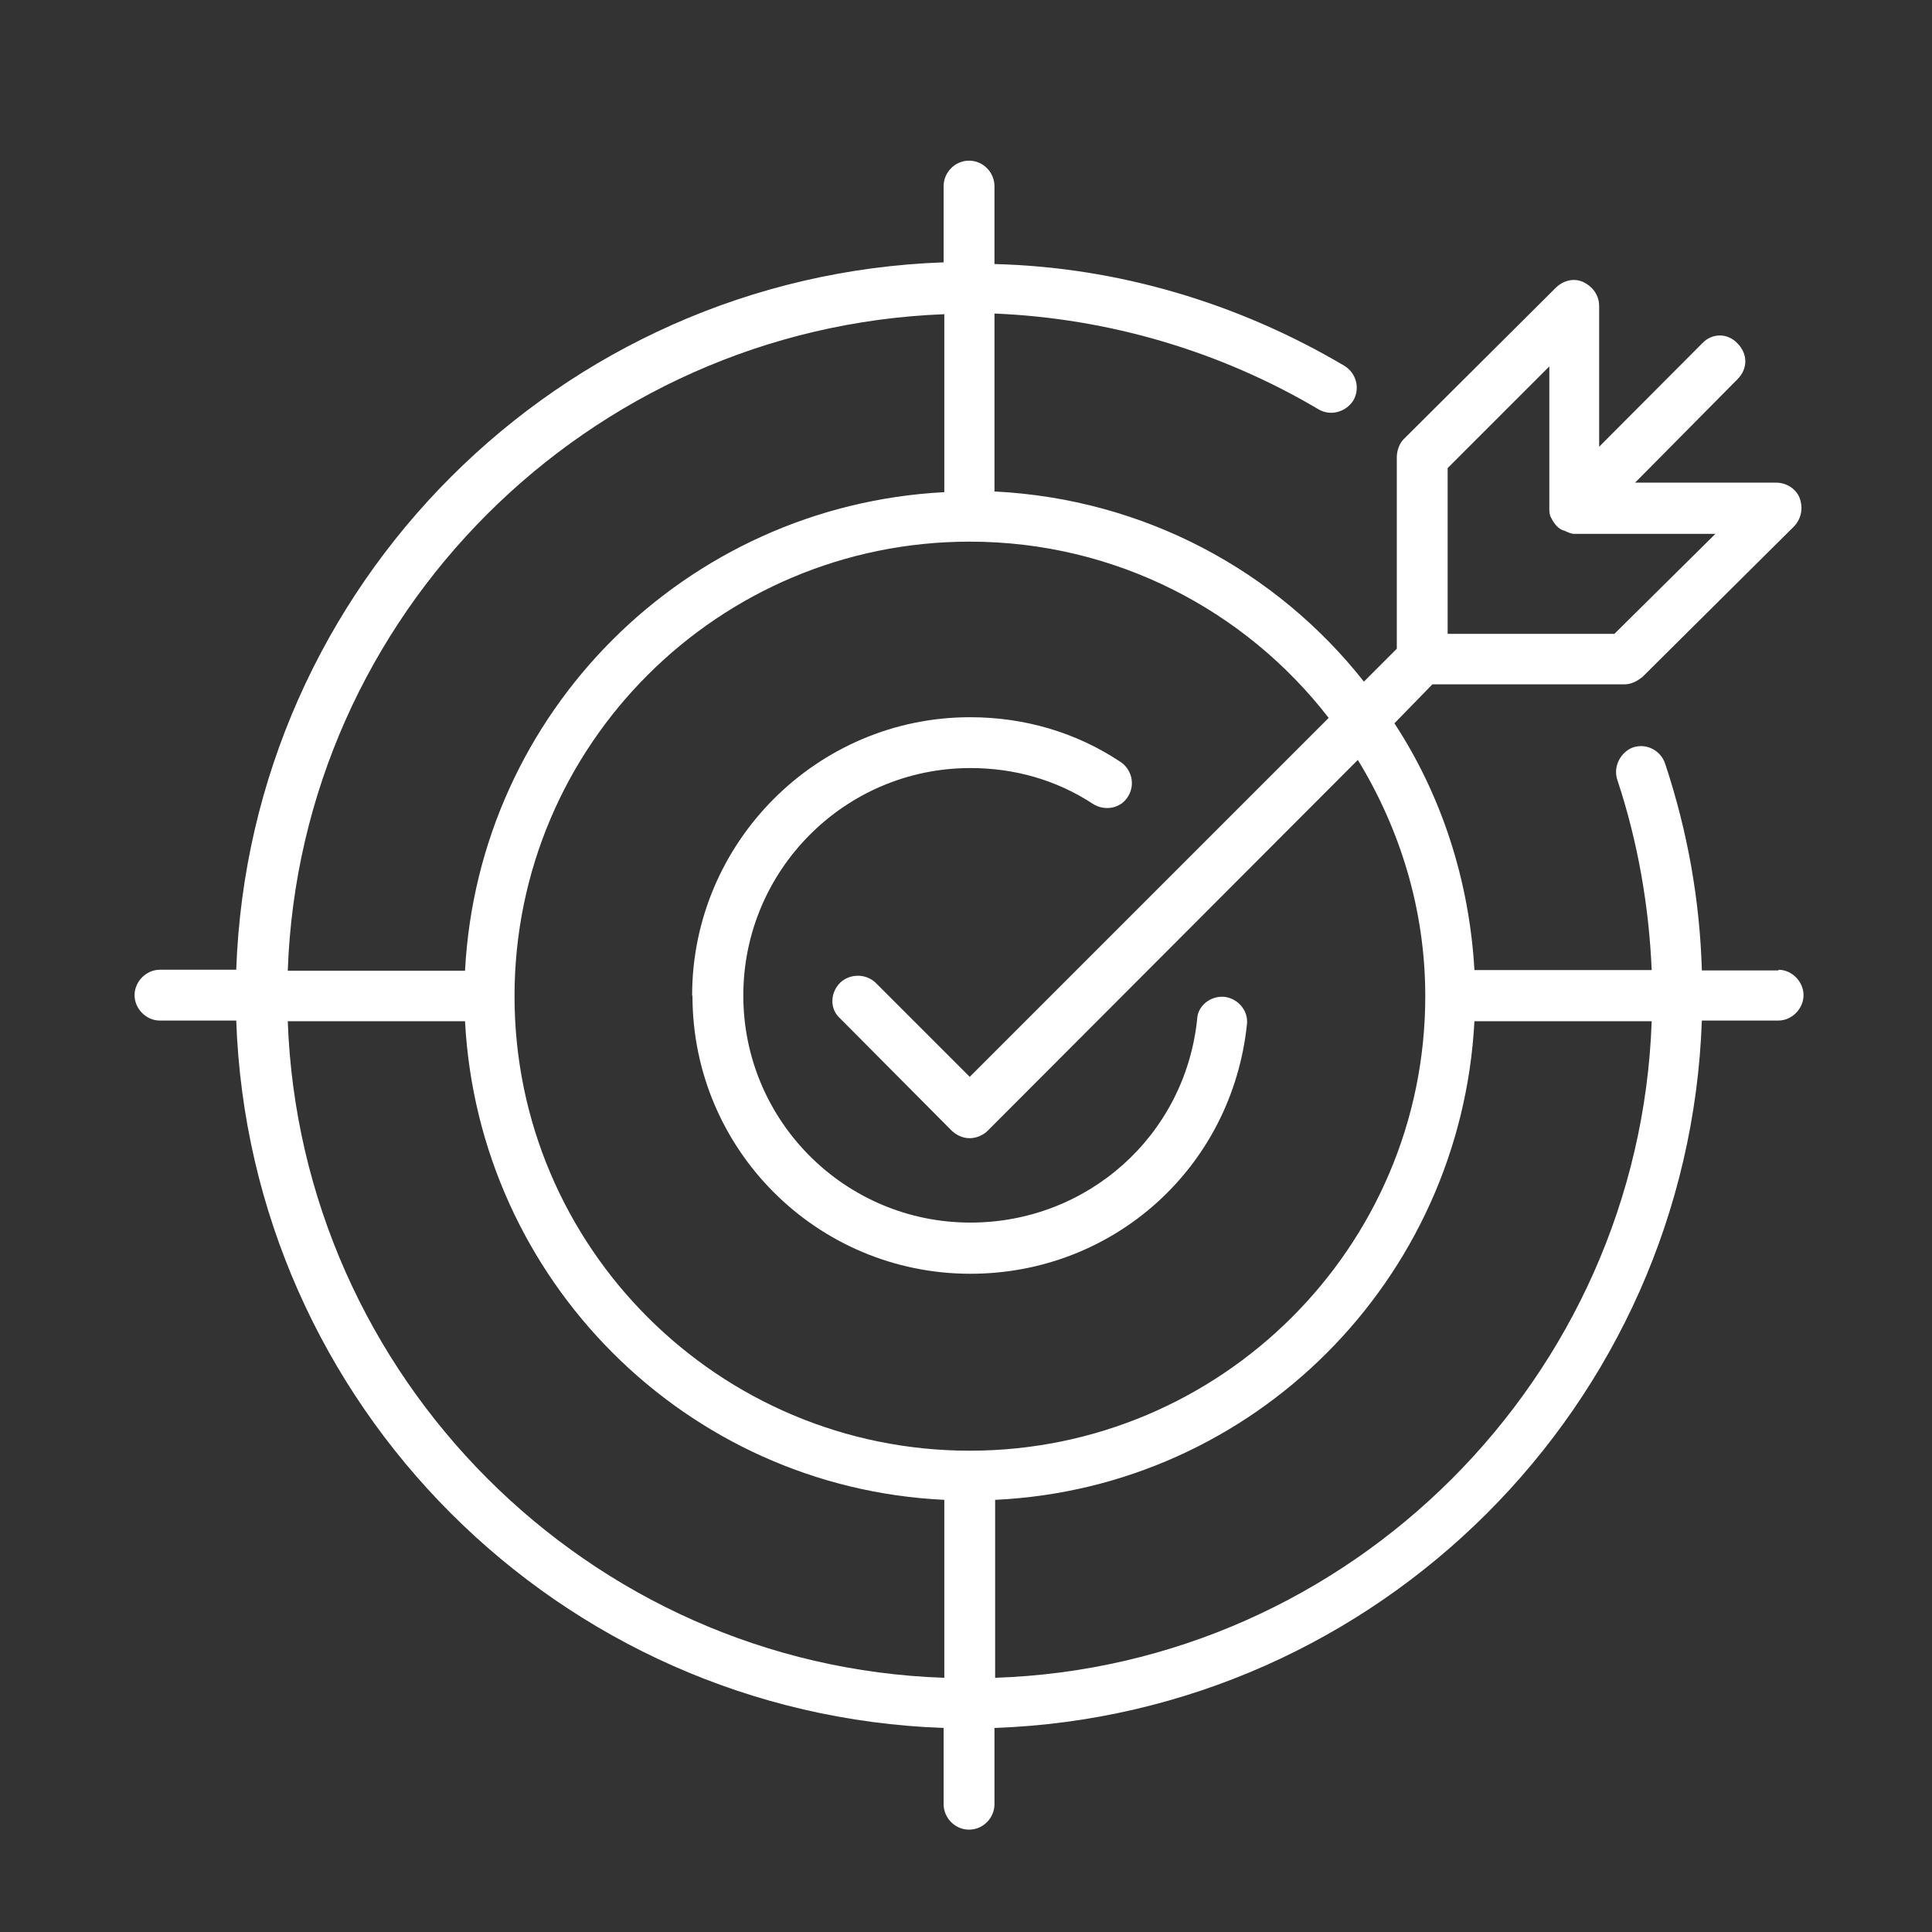
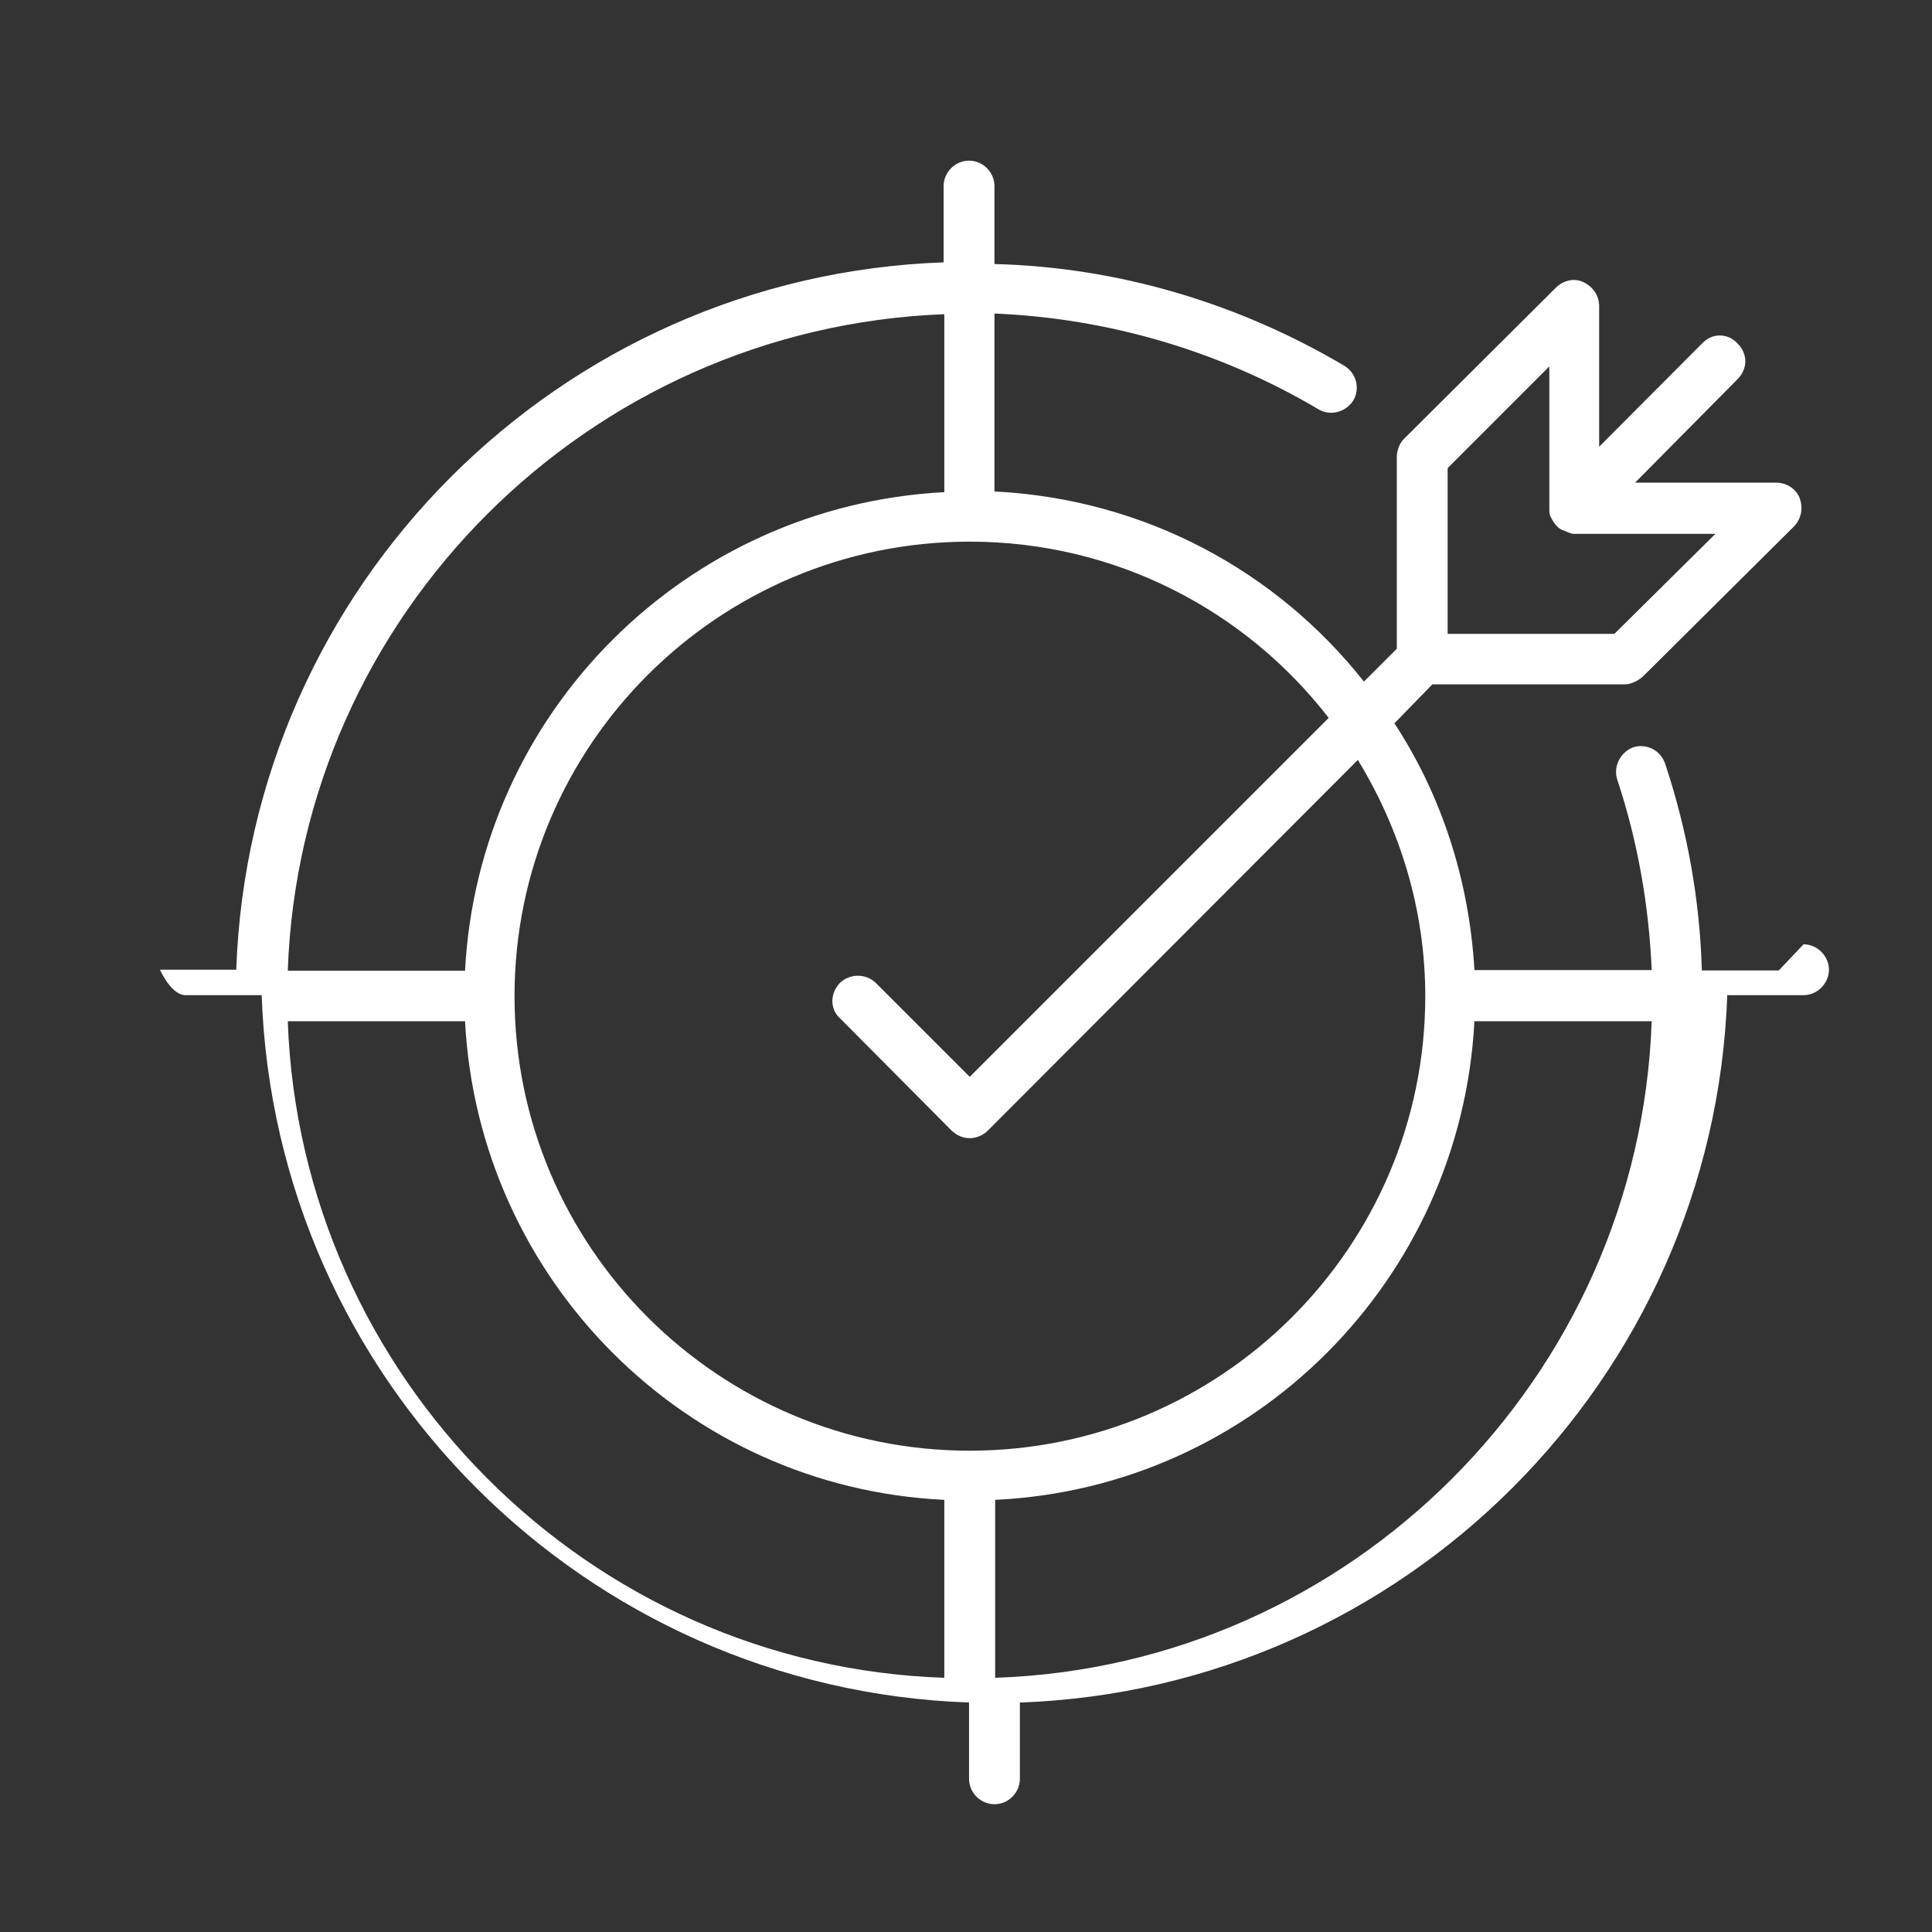
<svg xmlns="http://www.w3.org/2000/svg" id="Capa_3" data-name="Capa 3" viewBox="0 0 57 57">
  <rect x="0" y="0" width="57" height="57" fill="#333333" stroke="none" />
  <defs>
    <style> .cls-1 { fill: #fff; } </style>
  </defs>
-   <path class="cls-1" d="m52.48,28.63h-2.27c-.06-2.07-.42-4.1-1.08-6.09-.13-.4-.55-.62-.95-.49-.37.14-.6.57-.46.97.6,1.81.93,3.71,1.01,5.6h-5.23c-.15-2.64-.97-5.16-2.36-7.28l1.12-1.15h5.67c.19,0,.37-.09.53-.22l4.48-4.45c.2-.22.27-.53.15-.84-.11-.27-.4-.44-.68-.44h-4.17l3.02-3.05c.31-.31.31-.75,0-1.06-.29-.31-.75-.31-1.04,0l-3.04,3.05v-4.15c0-.31-.18-.57-.47-.71-.29-.13-.6-.04-.82.18l-4.48,4.46c-.13.13-.2.35-.2.53v5.65l-.97.97c-2.58-3.27-6.48-5.39-10.9-5.61v-5.25c3.37.14,6.66,1.11,9.55,2.82.36.22.82.09,1.04-.26.2-.35.09-.8-.27-1.02-3.13-1.85-6.68-2.91-10.32-3v-2.3c0-.4-.33-.75-.75-.75s-.75.35-.75.75v2.25c-11.34.4-20.47,9.53-20.87,20.87h-2.25c-.42,0-.75.36-.75.75s.33.75.75.75h2.25c.4,11.34,9.53,20.47,20.87,20.87v2.25c0,.4.33.75.75.75s.75-.35.75-.75v-2.25c11.32-.4,20.47-9.53,20.87-20.87h2.25c.42,0,.75-.36.75-.75s-.33-.75-.75-.75Zm-9.77-14.82l3-3v4.19c0,.09,0,.18.05.27.09.18.22.35.4.39.11.05.2.09.28.09h4.17l-2.98,2.95h-4.92v-4.9Zm-3.51,7.37l-10.59,10.59-2.78-2.78c-.29-.27-.75-.27-1.04,0-.31.31-.31.79,0,1.06l3.29,3.31c.15.14.33.22.53.22s.4-.09.53-.22l10.92-10.94c1.24,2.03,1.99,4.41,1.99,6.97,0,7.41-6.04,13.41-13.44,13.41s-13.43-6-13.43-13.41,6.02-13.41,13.43-13.41c4.3,0,8.14,2.03,10.59,5.2Zm-11.34-11.91v5.25c-7.63.4-13.74,6.49-14.14,14.12h-5.23c.37-10.5,8.87-18.97,19.37-19.37ZM8.49,30.13h5.23c.4,7.63,6.51,13.76,14.14,14.12v5.25c-10.5-.35-18.99-8.87-19.37-19.37Zm20.87,19.37v-5.25c7.64-.36,13.74-6.49,14.14-14.12h5.23c-.37,10.5-8.87,19.02-19.37,19.37Z" />
-   <path class="cls-1" d="m20.43,29.38c0,4.54,3.68,8.2,8.2,8.2,4.22,0,7.72-3.13,8.16-7.37.04-.4-.27-.75-.66-.8-.42-.04-.8.27-.81.66-.36,3.44-3.24,6-6.69,6-3.7,0-6.7-3-6.7-6.7s3-6.71,6.7-6.71c1.3,0,2.54.35,3.62,1.06.35.22.82.13,1.03-.22.22-.35.11-.8-.22-1.02-1.32-.88-2.85-1.32-4.44-1.32-4.52,0-8.2,3.7-8.2,8.21Z" />
+   <path class="cls-1" d="m52.48,28.63h-2.27c-.06-2.07-.42-4.1-1.08-6.09-.13-.4-.55-.62-.95-.49-.37.14-.6.57-.46.97.6,1.81.93,3.71,1.01,5.6h-5.23c-.15-2.64-.97-5.16-2.36-7.28l1.12-1.15h5.67c.19,0,.37-.09.53-.22l4.48-4.45c.2-.22.27-.53.15-.84-.11-.27-.4-.44-.68-.44h-4.17l3.02-3.05c.31-.31.31-.75,0-1.06-.29-.31-.75-.31-1.04,0l-3.04,3.05v-4.15c0-.31-.18-.57-.47-.71-.29-.13-.6-.04-.82.18l-4.48,4.46c-.13.13-.2.35-.2.53v5.65l-.97.97c-2.58-3.27-6.48-5.39-10.9-5.61v-5.25c3.37.14,6.66,1.11,9.55,2.82.36.22.82.09,1.04-.26.2-.35.09-.8-.27-1.02-3.13-1.85-6.68-2.91-10.32-3v-2.3c0-.4-.33-.75-.75-.75s-.75.35-.75.75v2.25c-11.34.4-20.47,9.53-20.87,20.87h-2.25s.33.75.75.75h2.25c.4,11.34,9.53,20.47,20.87,20.87v2.25c0,.4.33.75.75.75s.75-.35.75-.75v-2.25c11.32-.4,20.47-9.53,20.87-20.87h2.25c.42,0,.75-.36.75-.75s-.33-.75-.75-.75Zm-9.77-14.82l3-3v4.19c0,.09,0,.18.05.27.09.18.22.35.4.39.11.05.2.09.28.09h4.17l-2.98,2.95h-4.92v-4.9Zm-3.51,7.37l-10.59,10.59-2.78-2.78c-.29-.27-.75-.27-1.04,0-.31.31-.31.79,0,1.06l3.29,3.31c.15.14.33.22.53.22s.4-.09.53-.22l10.92-10.94c1.24,2.03,1.99,4.41,1.99,6.97,0,7.41-6.04,13.41-13.44,13.41s-13.43-6-13.43-13.41,6.02-13.41,13.43-13.41c4.3,0,8.14,2.03,10.59,5.2Zm-11.34-11.91v5.25c-7.63.4-13.74,6.49-14.14,14.12h-5.23c.37-10.5,8.87-18.97,19.37-19.37ZM8.49,30.13h5.23c.4,7.63,6.51,13.76,14.14,14.12v5.25c-10.5-.35-18.99-8.87-19.37-19.37Zm20.87,19.37v-5.25c7.64-.36,13.74-6.49,14.14-14.12h5.23c-.37,10.5-8.87,19.02-19.37,19.37Z" />
</svg>